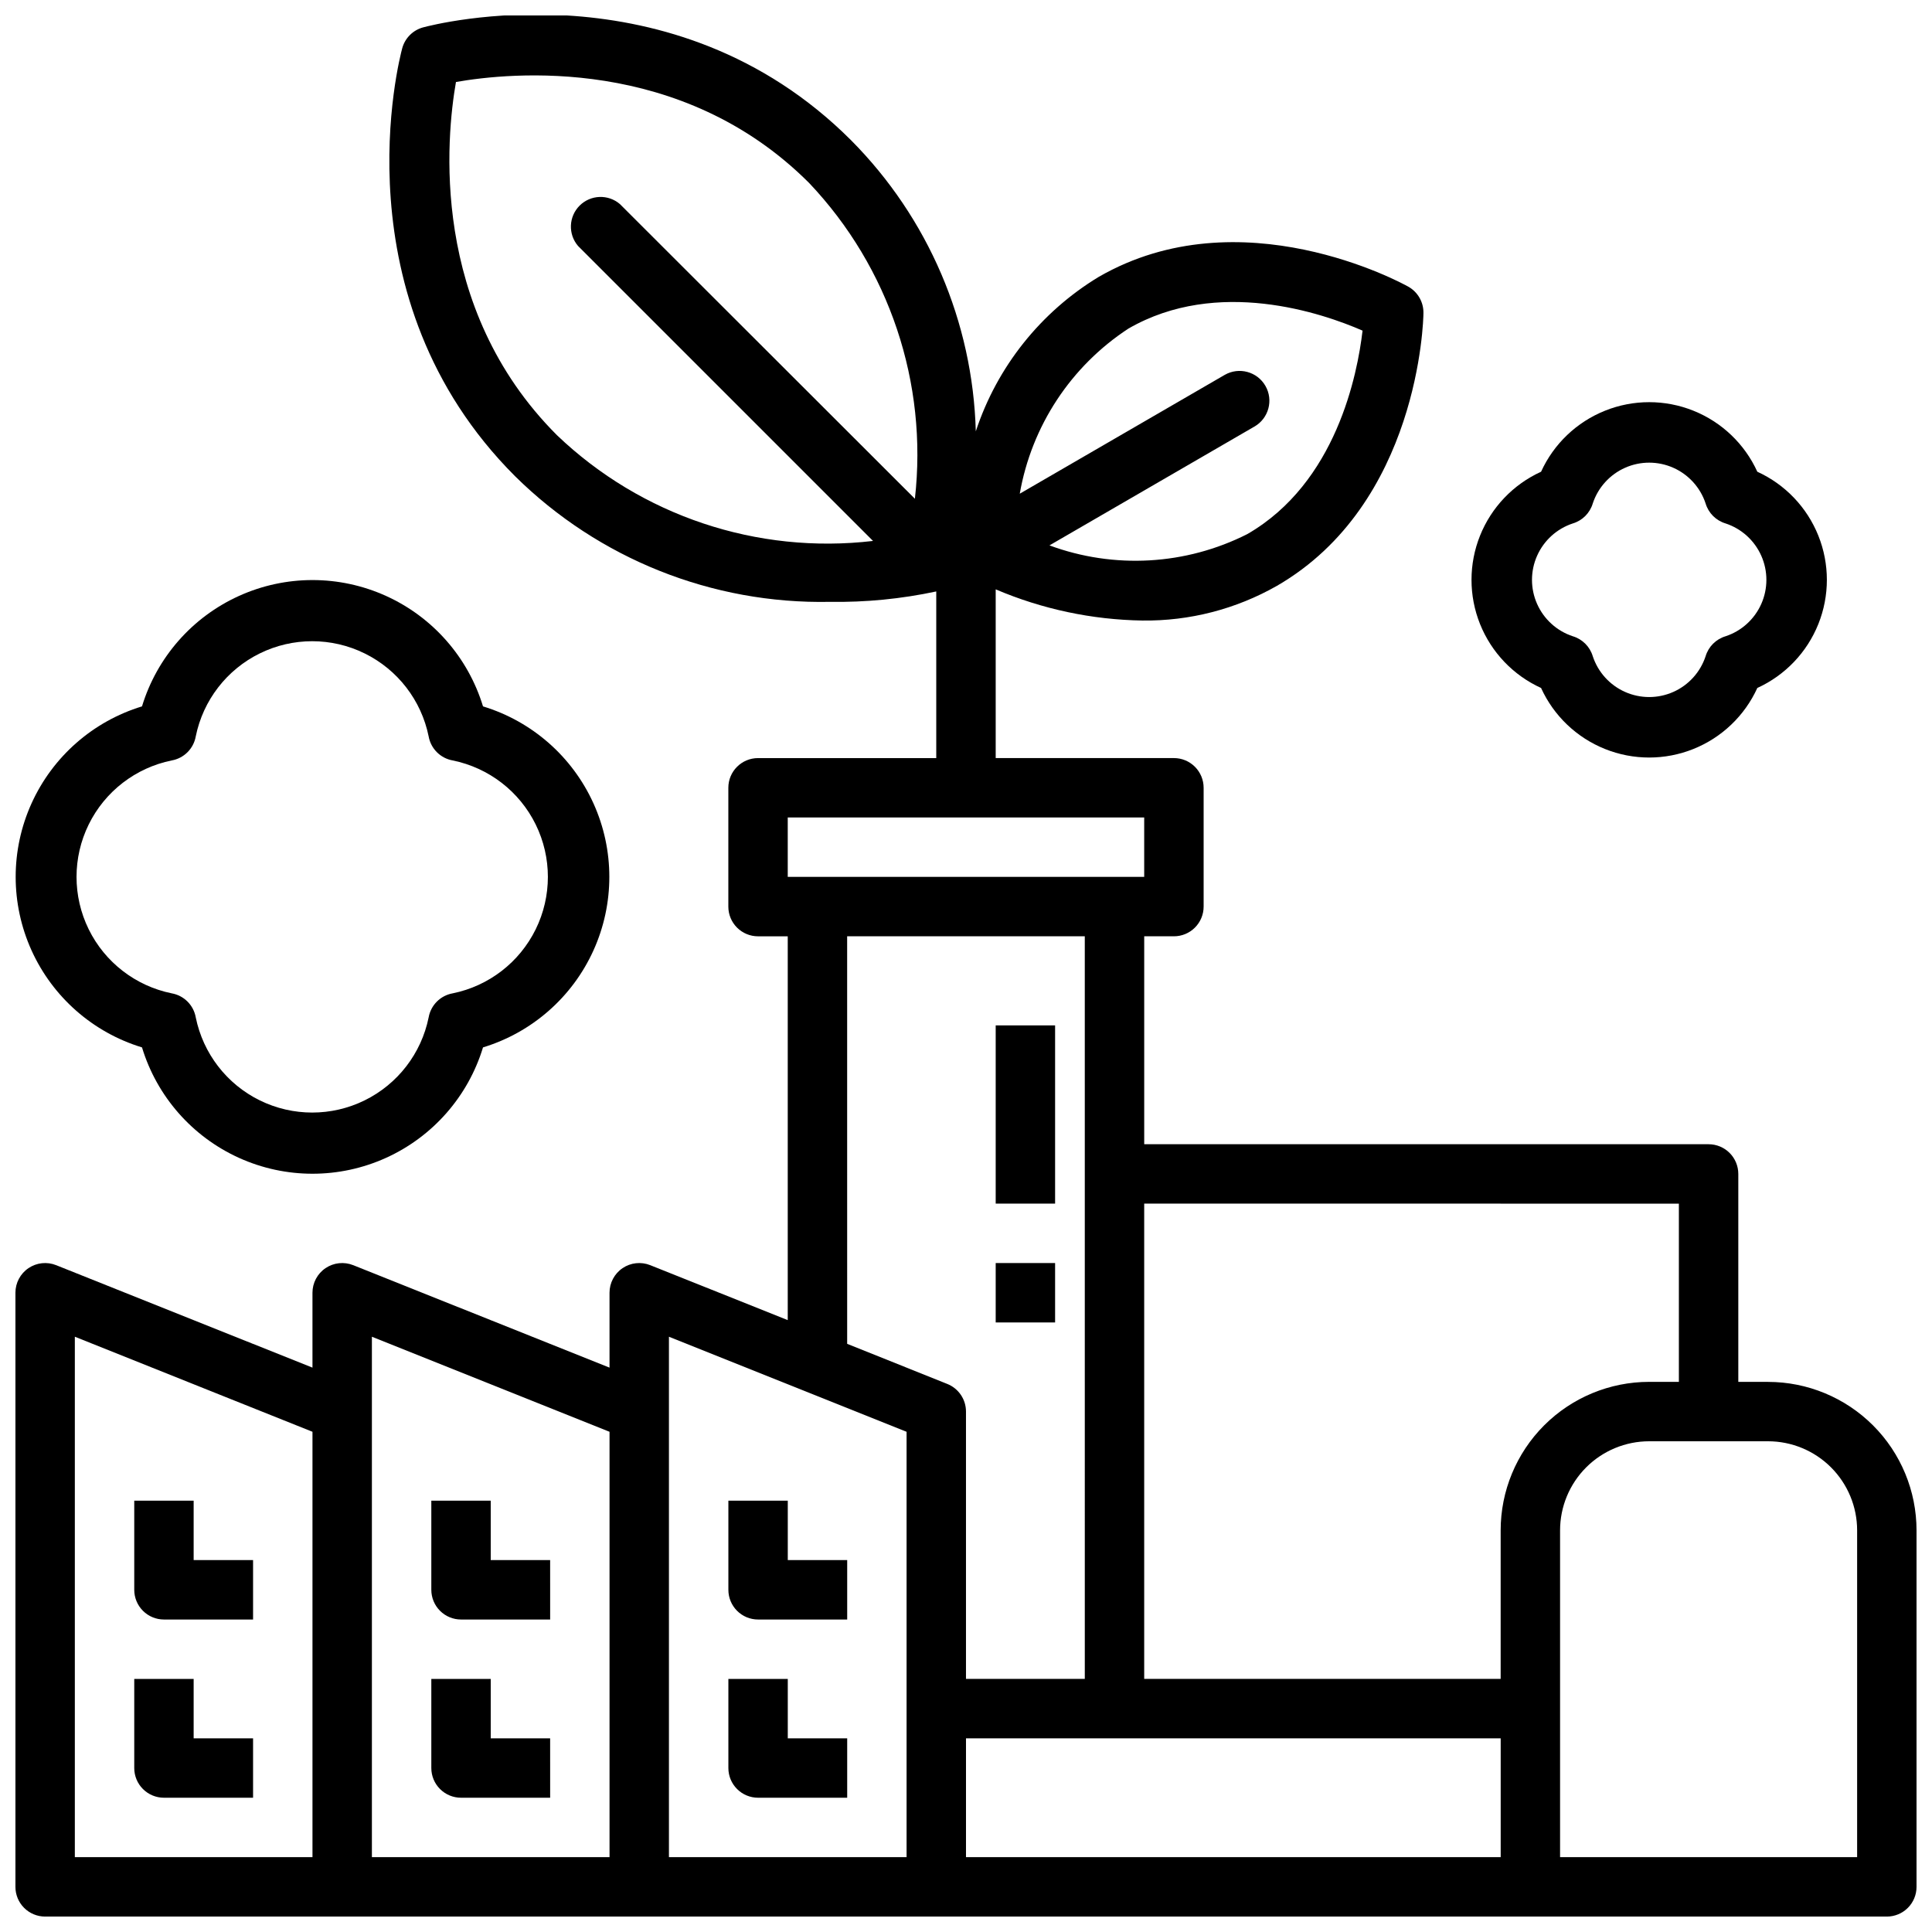
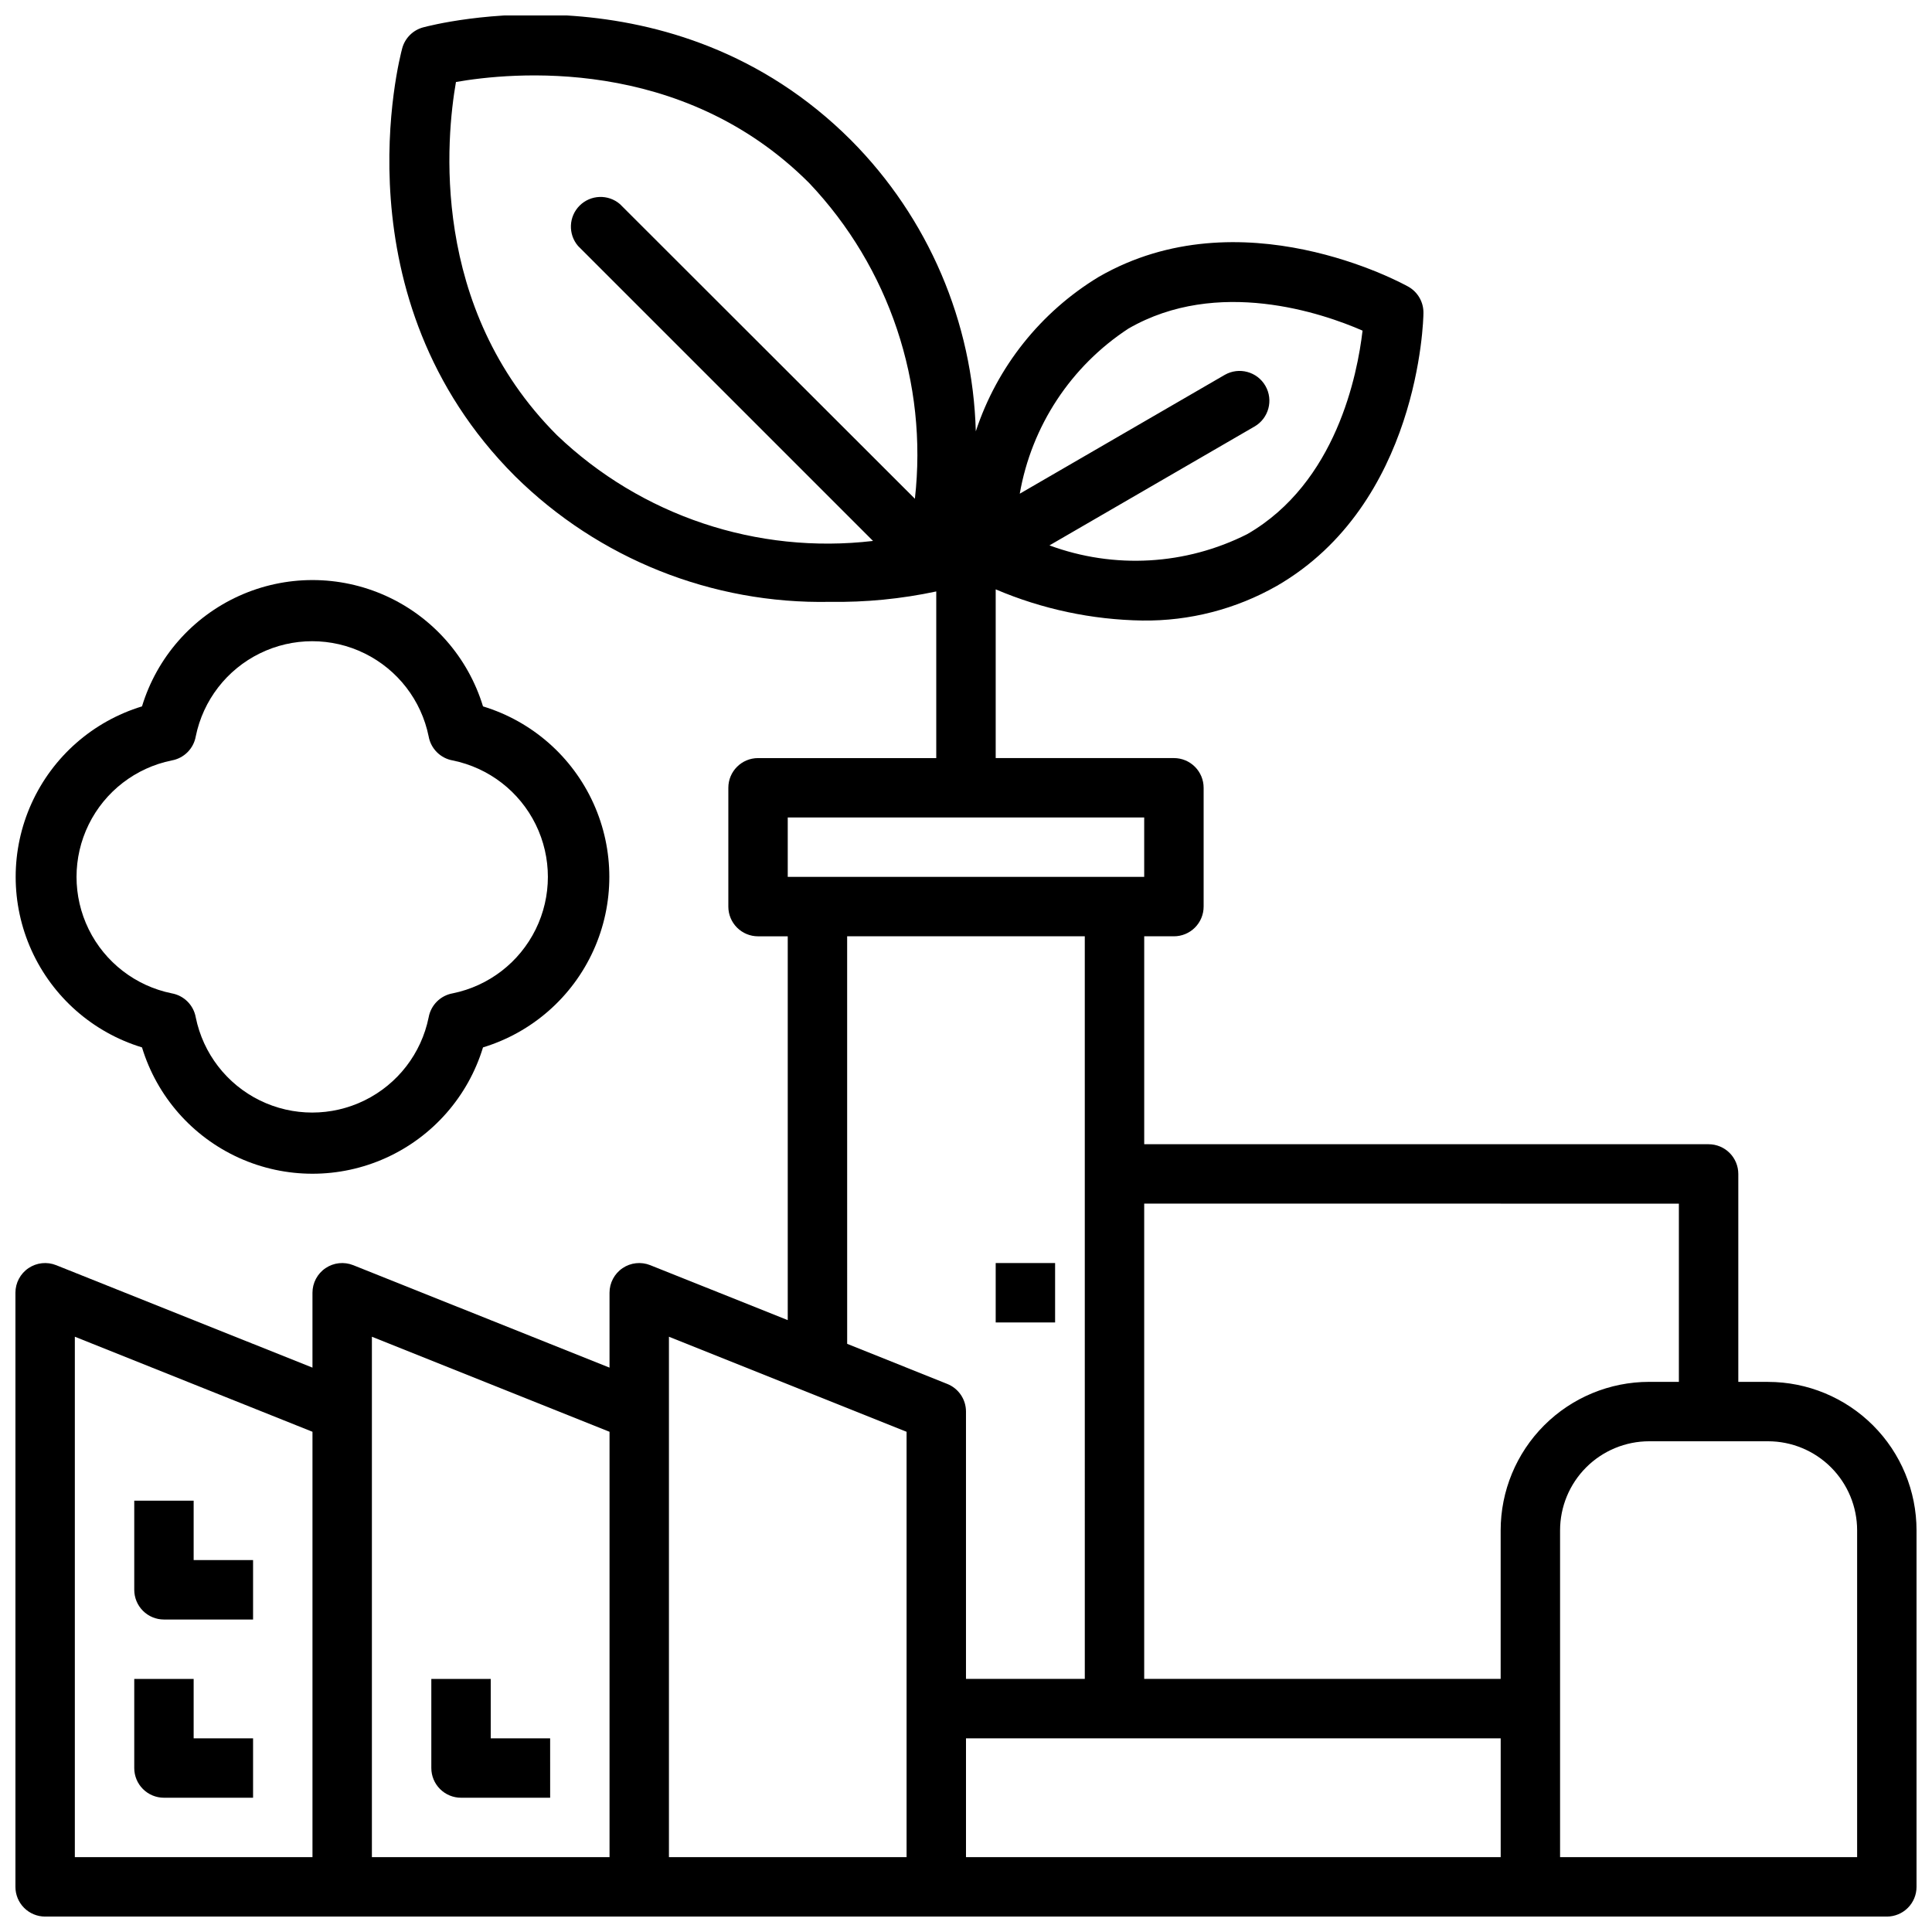
<svg xmlns="http://www.w3.org/2000/svg" width="800px" height="800px" version="1.1" viewBox="144 144 512 512">
  <defs>
    <clipPath id="b">
      <path d="m148.09 148.09h503.81v503.81h-503.81z" />
    </clipPath>
    <clipPath id="a">
      <path d="m148.09 297h157.91v159h-157.91z" />
    </clipPath>
  </defs>
  <path d="m195.32 541.7h-15.742v23.617c0 2.086 0.828 4.09 2.305 5.566 1.477 1.477 3.481 2.305 5.566 2.305h23.617v-15.746h-15.746z" />
  <path d="m195.32 588.93h-15.742v23.617c0 2.09 0.828 4.09 2.305 5.566 1.477 1.477 3.481 2.305 5.566 2.305h23.617v-15.742h-15.746z" />
-   <path d="m274.05 541.7h-15.746v23.617c0 2.086 0.832 4.09 2.309 5.566 1.477 1.477 3.477 2.305 5.566 2.305h23.617l-0.004-15.746h-15.742z" />
  <path d="m274.05 588.93h-15.746v23.617c0 2.09 0.832 4.09 2.309 5.566s3.477 2.305 5.566 2.305h23.617l-0.004-15.742h-15.742z" />
  <g clip-path="url(#b)">
    <path d="m612.54 510.21h-7.871v-55.105c0-2.086-0.832-4.09-2.305-5.566-1.477-1.477-3.481-2.305-5.566-2.305h-149.57v-55.105h7.871c2.09 0 4.09-0.828 5.566-2.305 1.477-1.477 2.309-3.477 2.309-5.566v-31.488c0-2.086-0.832-4.09-2.309-5.566-1.477-1.477-3.477-2.305-5.566-2.305h-47.23v-44.715c12.305 5.25 25.512 8.055 38.887 8.266 12.496 0.156 24.805-3.023 35.66-9.207 37.551-21.727 38.809-70.219 38.809-72.266 0.055-2.898-1.488-5.59-4.012-7.008-1.812-1.023-44.48-24.246-82.027-2.598-15.398 9.324-26.953 23.84-32.59 40.934-0.793-28.988-12.617-56.578-33.062-77.145-47.23-47.23-110.68-30.621-113.36-29.914h-0.004c-2.731 0.727-4.863 2.859-5.59 5.59-0.707 2.676-17.32 66.125 29.914 113.36 22.176 21.918 52.273 33.926 83.445 33.301 9.469 0.145 18.922-0.781 28.18-2.758v44.164h-47.23c-4.348 0-7.871 3.523-7.871 7.871v31.488c0 2.09 0.828 4.09 2.305 5.566 1.477 1.477 3.477 2.305 5.566 2.305h7.871v101.71l-36.449-14.562h0.004c-2.422-0.965-5.164-0.672-7.324 0.789-2.168 1.465-3.465 3.914-3.461 6.531v19.836l-67.938-27.16v0.004c-2.418-0.965-5.16-0.672-7.32 0.789-2.168 1.465-3.469 3.914-3.465 6.531v19.836l-67.934-27.156c-2.422-0.965-5.16-0.672-7.32 0.789-2.172 1.465-3.469 3.914-3.465 6.531v157.44c0 2.086 0.828 4.09 2.305 5.566 1.477 1.477 3.481 2.305 5.566 2.305h488.07c2.086 0 4.09-0.828 5.566-2.305 1.477-1.477 2.305-3.481 2.305-5.566v-94.465c0-10.438-4.144-20.449-11.527-27.832-7.383-7.379-17.395-11.527-27.832-11.527zm-169.48-279.14c23.617-13.617 51.406-4.094 62.031 0.551-1.34 11.492-6.926 40.305-30.543 53.922-16.301 8.238-35.297 9.32-52.43 2.992l54.316-31.488h0.004c3.781-2.176 5.086-7.004 2.91-10.785-2.172-3.781-7-5.086-10.785-2.914l-54.316 31.488c3.133-17.949 13.562-33.797 28.812-43.766zm-151.46 28.258c-33.93-33.93-29.285-79.191-26.766-93.598 14.406-2.519 59.672-7.164 93.598 26.766 21.234 22.391 31.492 53.016 28.023 83.68l-78.168-78.09c-3.121-2.676-7.777-2.496-10.688 0.41-2.906 2.91-3.086 7.566-0.41 10.688l78.168 78.168v0.004c-30.703 3.609-61.414-6.664-83.758-28.027zm297.32 203.65v47.23h-7.871c-10.438 0-20.449 4.148-27.832 11.527-7.379 7.383-11.527 17.395-11.527 27.832v39.359h-94.465v-125.95zm-236.16-102.34h94.465v15.742l-94.465 0.004zm15.742 31.488h62.977l0.004 196.8h-31.488v-70.848c0-3.227-1.965-6.125-4.961-7.32l-26.527-10.629zm-204.67 106.12 62.977 25.191v112.73h-62.977zm78.723 19.836v-19.836l62.977 25.191v112.73h-62.977zm78.719 0v-19.836l62.977 25.191v112.73h-62.977zm78.723 86.594h141.7v31.488h-141.7zm236.16 31.488h-78.723v-86.594c0-6.262 2.488-12.27 6.918-16.699 4.43-4.43 10.438-6.918 16.699-6.918h31.488c6.262 0 12.27 2.488 16.699 6.918 4.43 4.43 6.918 10.438 6.918 16.699z" />
  </g>
-   <path d="m352.77 541.7h-15.742v23.617c0 2.086 0.828 4.09 2.305 5.566 1.477 1.477 3.477 2.305 5.566 2.305h23.617v-15.746h-15.746z" />
-   <path d="m352.77 588.93h-15.742v23.617c0 2.09 0.828 4.09 2.305 5.566s3.477 2.305 5.566 2.305h23.617v-15.742h-15.746z" />
-   <path d="m407.87 415.74h15.742v47.23h-15.742z" />
  <path d="m407.87 478.72h15.742v15.742h-15.742z" />
-   <path d="m552.4 326.32c3.356 7.371 9.426 13.16 16.941 16.172 7.516 3.016 15.906 3.016 23.422 0 7.519-3.012 13.586-8.801 16.945-16.172 7.367-3.359 13.16-9.426 16.172-16.941 3.012-7.519 3.012-15.906 0-23.426-3.012-7.516-8.805-13.582-16.172-16.941-3.359-7.371-9.426-13.16-16.945-16.172-7.516-3.016-15.906-3.016-23.422 0-7.516 3.012-13.586 8.801-16.941 16.172-7.371 3.359-13.164 9.426-16.176 16.941-3.012 7.519-3.012 15.906 0 23.426 3.012 7.516 8.805 13.582 16.176 16.941zm8.422-43.609c2.531-0.762 4.512-2.742 5.273-5.277 1.391-4.227 4.504-7.668 8.57-9.473 4.066-1.805 8.707-1.805 12.773 0 4.066 1.805 7.18 5.246 8.57 9.473 0.762 2.535 2.742 4.516 5.273 5.277 4.227 1.387 7.668 4.5 9.477 8.566 1.805 4.066 1.805 8.711 0 12.777-1.809 4.066-5.25 7.18-9.477 8.566-2.531 0.762-4.512 2.742-5.273 5.277-1.391 4.227-4.504 7.668-8.57 9.473-4.066 1.805-8.707 1.805-12.773 0-4.066-1.805-7.18-5.246-8.57-9.473-0.762-2.535-2.742-4.516-5.273-5.277-4.227-1.387-7.668-4.5-9.473-8.566-1.809-4.066-1.809-8.711 0-12.777 1.805-4.066 5.246-7.18 9.473-8.566z" />
  <g clip-path="url(#a)">
    <path d="m181.63 421.57c3.957 13.004 13.324 23.672 25.707 29.277 12.379 5.606 26.574 5.606 38.957 0 12.383-5.606 21.75-16.273 25.707-29.277 13-3.957 23.668-13.324 29.273-25.703 5.606-12.383 5.606-26.578 0-38.961-5.606-12.383-16.273-21.746-29.273-25.707-3.957-13-13.324-23.668-25.707-29.273-12.383-5.606-26.578-5.606-38.957 0-12.383 5.606-21.75 16.273-25.707 29.273-13.004 3.961-23.668 13.324-29.273 25.707-5.606 12.383-5.606 26.578 0 38.961 5.606 12.379 16.27 21.746 29.273 25.703zm7.871-76.043c3.254-0.578 5.801-3.121 6.375-6.375 1.945-9.566 8.211-17.688 16.973-21.992 8.758-4.309 19.02-4.309 27.777 0 8.758 4.305 15.027 12.426 16.969 21.992 0.578 3.254 3.125 5.797 6.375 6.375 9.566 1.941 17.688 8.211 21.996 16.969 4.305 8.762 4.305 19.02 0 27.781-4.309 8.758-12.43 15.023-21.996 16.969-3.25 0.574-5.797 3.121-6.375 6.375-1.941 9.566-8.211 17.688-16.969 21.992s-19.02 4.305-27.777 0c-8.762-4.305-15.027-12.426-16.973-21.992-0.574-3.254-3.121-5.801-6.375-6.375-9.562-1.945-17.688-8.211-21.992-16.969-4.305-8.762-4.305-19.02 0-27.781 4.305-8.758 12.43-15.027 21.992-16.969z" />
  </g>
</svg>